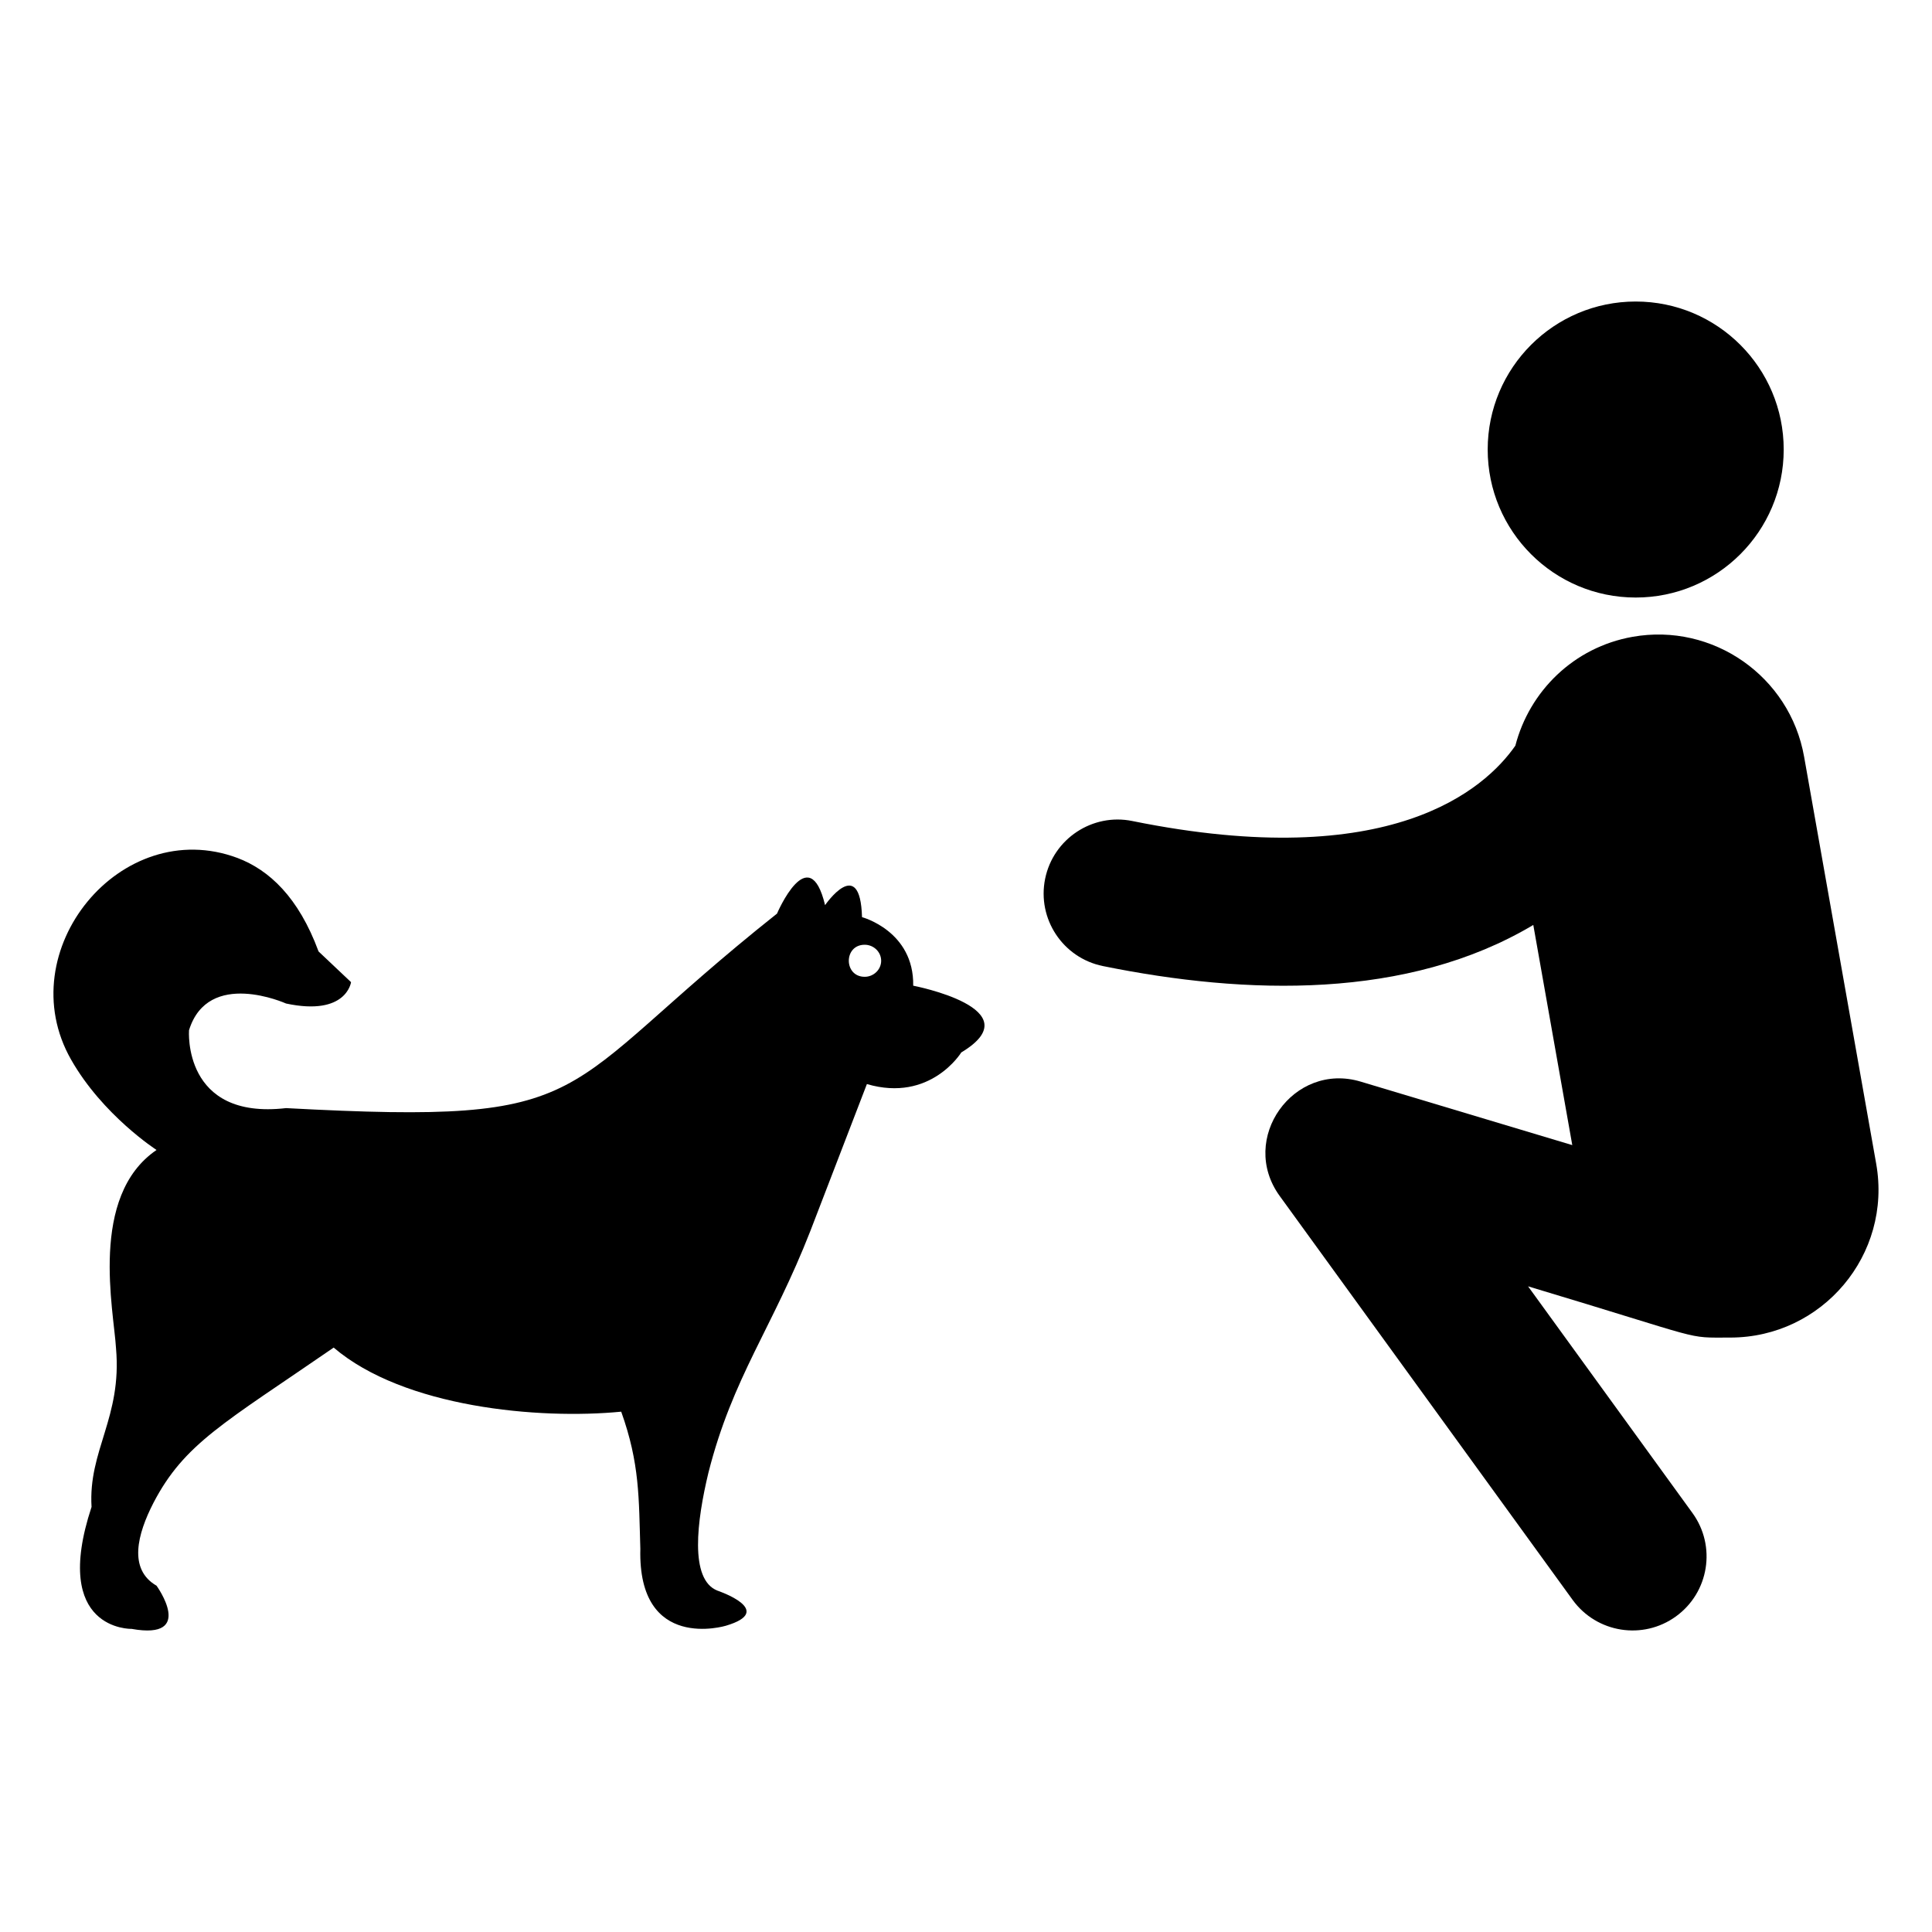
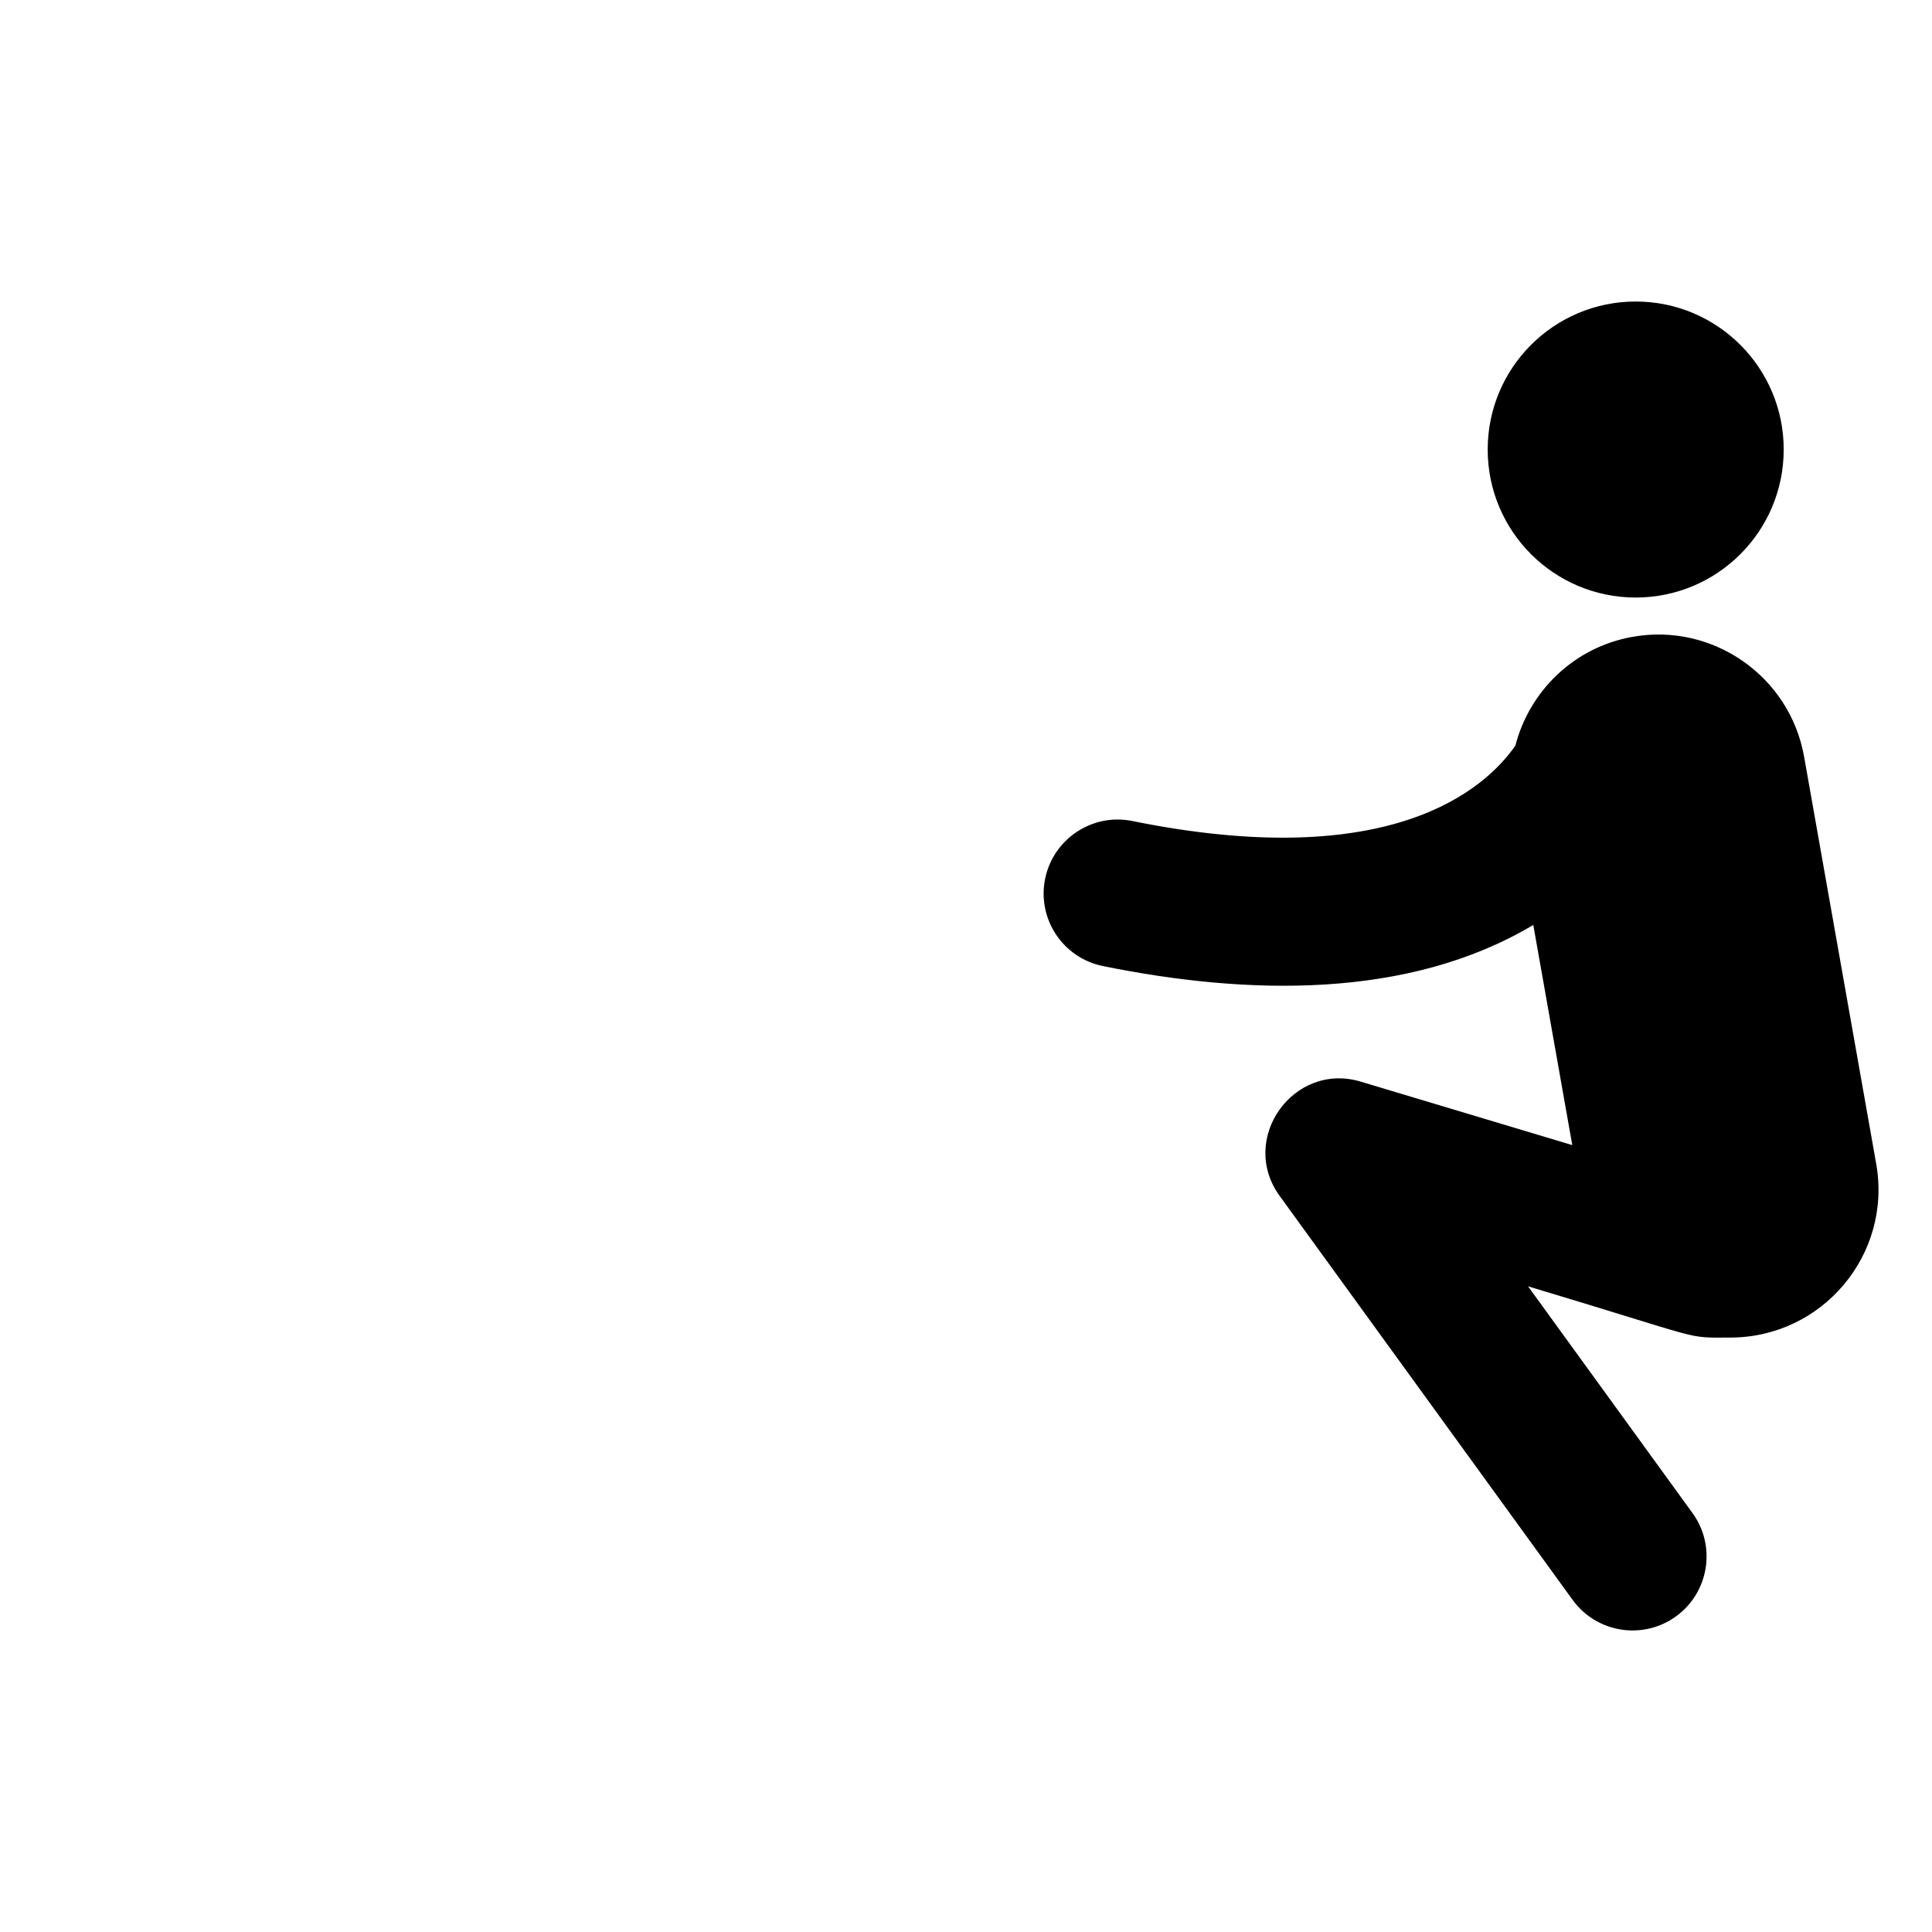
<svg xmlns="http://www.w3.org/2000/svg" fill="#000000" width="800px" height="800px" version="1.1" viewBox="144 144 512 512">
  <g>
    <path d="m641.21 452.4-19.102-107.86c-3.773-21.32-24.207-35.559-45.457-31.777-15.613 2.766-27.34 14.441-31.066 28.848-8.051 11.531-32.98 33.863-101.5 19.969-10.57-2.164-20.961 4.703-23.117 15.316-2.152 10.617 4.703 20.965 15.32 23.121 37.996 7.719 80.742 8.953 114.05-10.895l10.332 58.344-56.023-16.809c-17.832-5.402-32.52 15.125-21.508 30.297l77.629 107.04c6.375 8.773 18.645 10.707 27.387 4.363 8.773-6.359 10.727-18.621 4.367-27.391l-43.57-60.074c48.25 14.473 41.262 13.578 53.586 13.578 24.363-0.004 42.945-21.969 38.672-46.074z" />
    <path d="m616.7 263.13c0 21.664-17.559 39.223-39.223 39.223-21.66 0-39.223-17.559-39.223-39.223 0-21.66 17.562-39.223 39.223-39.223 21.664 0 39.223 17.562 39.223 39.223" />
-     <path d="m386.01 405.22c0.238-14.508-13.566-18.164-13.566-18.164-0.473-16.75-9.789-3.184-9.789-3.184-4.246-17.691-12.738 2.242-12.738 2.242-60.527 48.062-45.688 56.066-130.11 51.547-27.484 3.184-25.715-20.641-25.715-20.641 5.07-16.395 25.715-7.078 25.715-7.078 16.043 3.422 17.223-5.66 17.223-5.66l-8.609-8.137c-5.309-14.391-13.094-21.586-21.469-24.77-30.902-11.559-60.512 24.652-44.113 53.434 8.375 14.746 22.645 23.945 22.645 23.945-17.988 12.266-11.309 42.531-10.734 52.605 1.602 18.332-7.398 26.973-6.488 41.992-10.852 32.91 10.617 32.32 10.617 32.32 17.102 3.066 6.606-11.441 6.606-11.441-7.551-4.363-5.07-13.684-0.828-21.941 8.211-15.789 18.703-21.137 47.77-41.164 18.617 15.887 54.375 19.113 76.199 16.984 4.93 13.77 4.66 22.891 5.07 36.328-0.707 27.484 22.648 20.406 22.648 20.406 13.566-4.012-2.242-9.32-2.242-9.32-7.43-2.949-5.426-18.52-2.359-31.258 6.398-25.277 17.008-38.414 27.012-64.051l14.98-38.926c16.867 4.953 25.008-8.375 25.008-8.375 19.23-11.562-12.734-17.695-12.734-17.695zm-12.855-2.359c-5.602 0-5.625-8.492 0-8.492 2.359 0 4.363 1.887 4.363 4.246s-2.008 4.246-4.363 4.246z" />
  </g>
</svg>